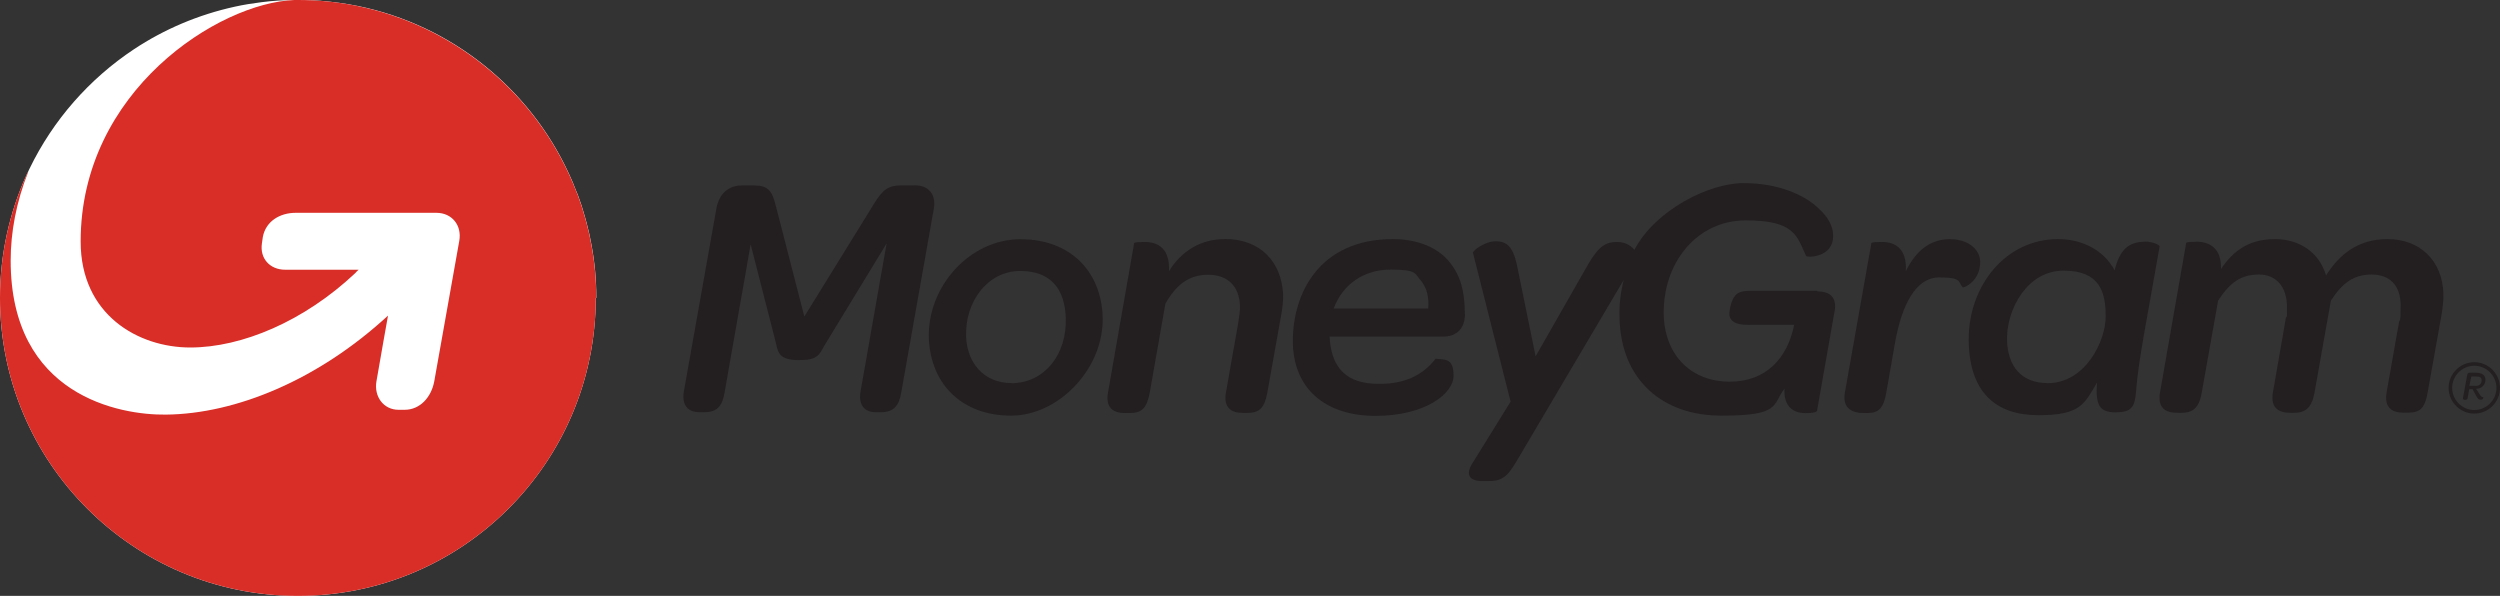
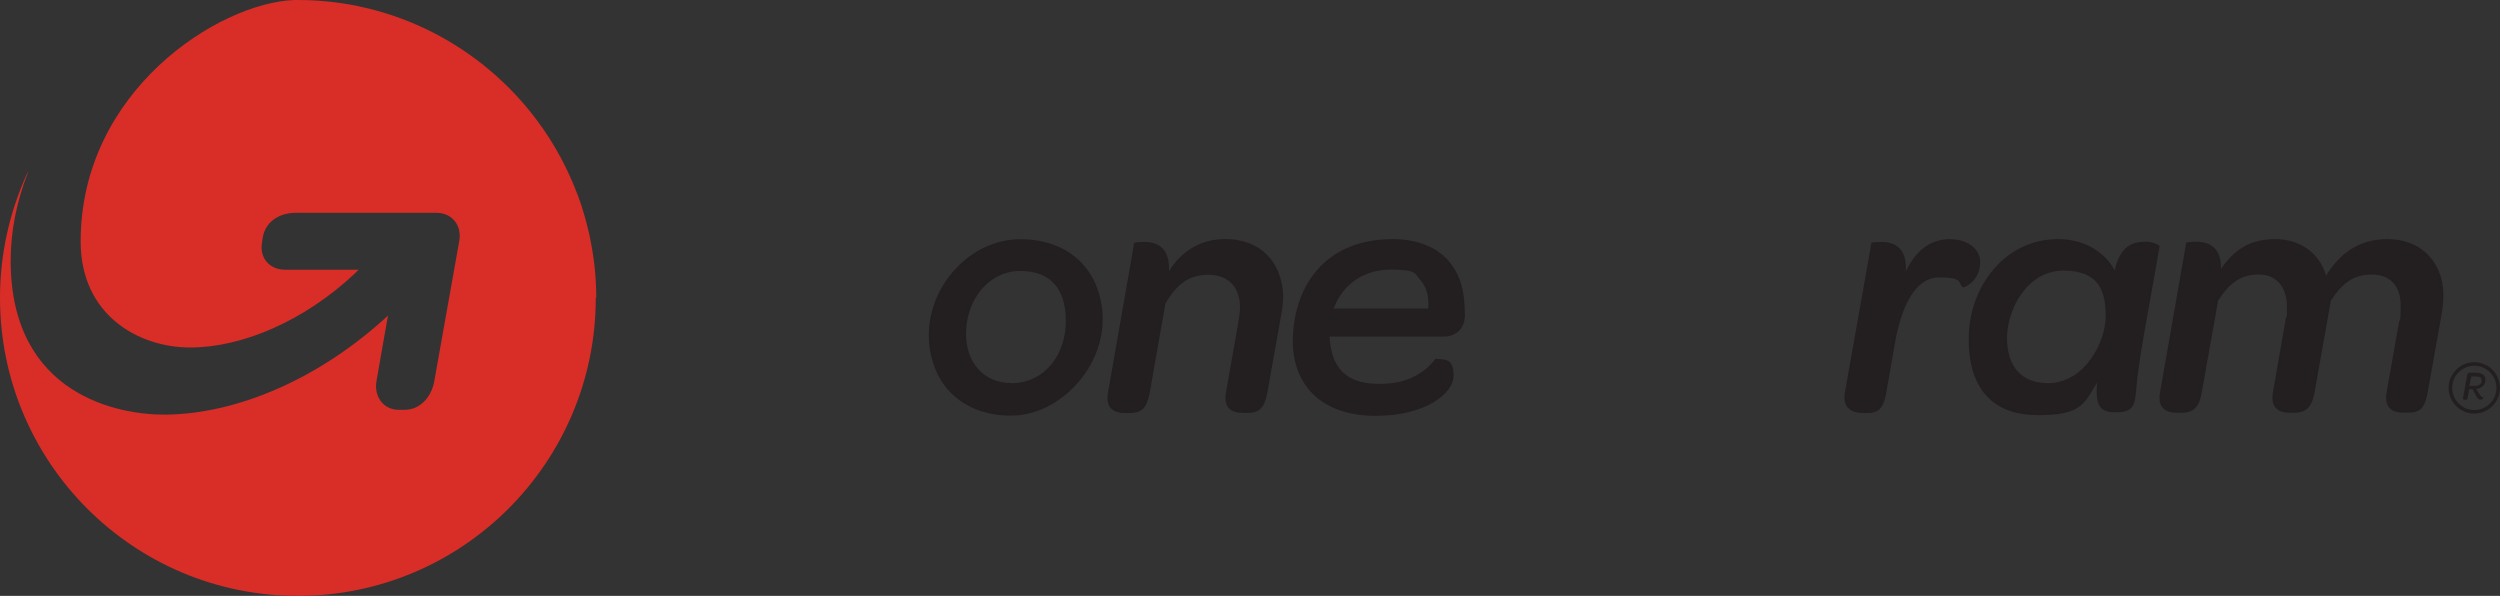
<svg xmlns="http://www.w3.org/2000/svg" id="Layer_2" data-name="Layer 2" viewBox="0 0 217.91 51.94">
  <rect x="0" y="0" width="217.91" height="51.94" fill="#333333" stroke="none" />
  <defs>
    <style>
      .cls-1 {
        fill: #231f20;
      }

      .cls-2 {
        fill: #fff;
      }

      .cls-3 {
        fill: #d92d27;
      }
    </style>
  </defs>
  <g id="Layer_1-2" data-name="Layer 1">
    <g>
      <path class="cls-1" d="M216.12,34.34c.11.2.17.28.34.28,0,0,0,.22-.22.22s-.25-.08-.42-.36l-.31-.56h-.28l-.14.76c0,.11-.08.17-.2.17h-.06c-.11,0-.17-.06-.14-.2l.36-1.96c0-.14.11-.2.22-.2h.56c.53,0,.81.22.81.62s-.31.78-.81.78l.28.45ZM215.78,33.64c.34,0,.53-.2.53-.48s-.17-.34-.48-.34h-.42l-.17.81h.53Z" />
      <path class="cls-1" d="M215.67,31.88c1.06,0,1.93.87,1.93,1.93s-.87,1.93-1.93,1.93-1.93-.87-1.93-1.93.87-1.93,1.93-1.93M215.67,31.57c-1.23,0-2.24,1.01-2.24,2.24s1.01,2.24,2.24,2.24,2.24-1.01,2.24-2.24-1.01-2.24-2.24-2.24" />
-       <path class="cls-1" d="M79.72,16.16h-1.15c-1.12,0-1.6.34-2.35,1.54l-6.11,9.89-2.52-9.78c-.31-1.18-.64-1.65-1.9-1.65h-.98c-1.23,0-2.04.73-2.27,2.04l-2.83,15.91c-.2,1.2.34,1.82,1.37,1.82h.42c1.09,0,1.57-.53,1.76-1.74l2.27-12.89,2.21,8.63c.17.87.36,1.46,2.02,1.46s1.74-.48,2.21-1.29l5.41-8.88-2.27,12.89c-.2,1.2.34,1.82,1.34,1.82h.45c1.09,0,1.57-.56,1.76-1.74l2.83-15.97c.22-1.23-.39-2.07-1.68-2.07" />
      <path class="cls-1" d="M96.11,27.57c-.14-3.87-2.77-6.72-7.17-6.72s-8.12,4.12-7.98,8.63c.17,4.12,3,6.75,7.17,6.75s8.15-4.15,7.98-8.66M88.16,33.39c-2.38,0-3.87-1.74-3.95-4.06-.11-3.03,1.88-5.71,4.71-5.71s3.89,1.74,3.98,4.09c.11,3.22-1.9,5.69-4.73,5.69" />
      <path class="cls-1" d="M106.76,20.84c-2.1,0-3.78,1.04-4.87,2.8.11-1.99-.98-2.55-2.1-2.55s-.92.11-.95.2l-2.27,12.97c-.22,1.34.53,1.74,1.48,1.74h.42c1.06,0,1.48-.42,1.74-1.74l1.37-7.79c.98-1.71,2.07-2.52,3.75-2.52s2.69,1.01,2.75,2.69c.03.42-.08.98-.17,1.62l-1.06,5.99c-.22,1.34.53,1.74,1.48,1.74h.39c1.06,0,1.48-.42,1.74-1.74l1.18-6.61c.14-.73.22-1.4.2-1.99-.14-2.83-1.99-4.82-5.07-4.82" />
      <path class="cls-1" d="M170.01,20.84c-1.74,0-3,.98-3.89,2.8.11-1.99-.95-2.55-2.07-2.55s-.92.11-.95.2l-2.3,12.97c-.22,1.34.67,1.74,1.62,1.74h.39c.92,0,1.37-.42,1.6-1.74l.76-4.34c.59-3.36,1.82-5.74,3.87-5.74s1.6.42,2.05.87c.06.06,1.57-.53,1.51-2.32-.08-1.12-1.2-1.88-2.58-1.88" />
      <path class="cls-1" d="M186.98,21.07c-1.43,0-2.21.67-2.66,2.49-.92-1.71-2.77-2.72-4.93-2.72-4.59,0-7.79,4.09-7.79,8.71s2.35,6.64,6.05,6.64,4.01-.95,5.13-2.83c-.14,1.96.22,2.58,1.62,2.58s1.68-.45,1.79-1.85c.17-2.55,1.04-6.75,2.05-12.61.06-.08-.53-.42-1.26-.42M178.47,33.39c-2.24,0-3.53-1.43-3.53-3.92s1.74-5.88,4.93-5.88,3.67,1.9,3.67,4.01-1.76,5.8-5.07,5.8" />
      <path class="cls-1" d="M208.1,20.84c-2.52,0-4.17,1.29-5.35,3.17-.59-1.99-2.3-3.17-4.45-3.17s-3.59.92-4.71,2.61c.06-1.82-1.01-2.38-2.1-2.38s-.92.11-.95.2l-2.27,12.97c-.22,1.34.53,1.74,1.48,1.74h.42c.92,0,1.51-.39,1.74-1.74l1.43-8.04c1.04-1.6,2.02-2.27,3.56-2.27s2.44,1.12,2.44,2.8,0,.59-.08.9l-1.15,6.61c-.22,1.34.56,1.74,1.48,1.74h.39c.92,0,1.51-.39,1.76-1.74l1.43-8.04c1.04-1.6,2.04-2.27,3.56-2.27s2.52.9,2.52,2.69-.08.98-.17,1.62l-1.06,5.99c-.22,1.34.53,1.74,1.48,1.74h.39c1.06,0,1.48-.42,1.71-1.74l1.18-6.61c.14-.73.2-1.4.2-1.99-.08-2.94-2.07-4.79-4.87-4.79" />
      <path class="cls-1" d="M127.68,27.37c0-2.02-.39-3.36-1.32-4.51-.98-1.26-2.8-2.02-4.93-2.02-6.44,0-8.74,4.73-8.74,8.88s2.83,6.53,7.2,6.53,6.81-1.96,6.81-3.5-.73-1.4-1.57-1.48c-1.15,1.48-2.74,2.19-4.9,2.19s-4.17-.73-4.34-4.12h9.92c1.06,0,1.88-.62,1.88-1.96M124.49,26.89h-8.24c.78-2.1,2.61-3.39,4.96-3.39s2.07.34,2.66.98c.48.59.7,1.4.62,2.41" />
-       <path class="cls-1" d="M158.41,25.35h-5.88c-.7,0-1.04.14-1.26.39-.36.39-.53,1.23-.53,1.62,0,.62.56.95,1.48.95h4.17c-.59,2.91-2.44,4.96-5.63,4.96s-5.6-2.13-5.74-5.74c-.14-4.57,2.86-8.32,7.14-8.32s4.45,1.34,5.27,3.11c.11.14,2.44.14,2.35-1.85,0-.7-.42-1.54-1.2-2.24-1.23-1.23-3.56-2.27-6.61-2.27s-7.7,2.38-9.5,5.8h-.03c-.36-.45-.92-.67-1.48-.67-.95,0-1.57.31-2.52,1.93l-4.59,8.04-1.65-8.07c-.34-1.48-.87-1.96-1.82-1.96s-2.02.81-1.99,1.01l3.28,12.97-3.42,5.52c-.36.62-.39,1.4.92,1.4h.7c1.34,0,1.76-.81,2.44-1.93l9.22-15.6c-.28,1.09-.42,2.27-.36,3.45.17,5.24,3.7,8.38,8.88,8.38s4.4-.92,5.49-2.35c-.08,1.51.73,2.13,1.82,2.13s1.04-.2,1.04-.31l1.48-8.4c.28-1.23-.22-1.9-1.46-1.9v-.03Z" />
-       <path class="cls-2" d="M51.96,25.97h-.03c0,14.34-11.63,25.97-25.97,25.97S0,40.31,0,25.97c0-3.82.83-7.45,2.31-10.72.02-.05.05-.1.08-.16.06-.13.13-.27.19-.4,2.05-4.23,5.21-7.82,9.1-10.4,2.63-1.74,5.6-3.01,8.8-3.71.76-.17,1.54-.29,2.32-.39.94-.12,1.89-.18,2.86-.2h.31c.28,0,.57,0,.85.02.39.01.77.03,1.15.06,1.09.09,2.17.24,3.22.45,8.2,1.68,14.97,7.2,18.39,14.6.11.24.22.48.32.72,0,.01.01.03.02.04.02.04.04.08.05.13.02.04.04.08.05.13.07.17.13.33.2.5.01.03.02.06.04.09.04.1.08.2.12.29.22.59.42,1.2.59,1.82.06.2.11.42.17.62.17.62.31,1.26.42,1.9.28,1.48.42,3.03.42,4.59" />
      <path class="cls-3" d="M51.96,25.97h-.03c0,14.34-11.63,25.97-25.97,25.97S0,40.31,0,25.97c0-3.82.83-7.45,2.31-10.72.02-.05.05-.1.08-.16,0-.02.01-.04.03-.06.02-.02.04-.04.05-.07-1.06,2.66-1.54,5.29-1.54,7.76,0,11.77,9.5,13.47,13.53,13.42,6.13-.06,13.31-3.05,19.36-8.63,0,0-.78,4.37-1.01,5.74-.22,1.32.62,2.47,1.93,2.47h.53c1.34,0,2.32-1.09,2.58-2.47l2.18-12.24c.25-1.37-.64-2.46-1.99-2.46h-12.27c-1.37,0-2.6.73-2.86,2.1,0,.08-.08.48-.08.56-.2,1.32.7,2.3,2.02,2.3h6.41c-.11.08-.2.2-.31.31-4.43,4.17-9.86,6.47-14.37,6.47s-9.55-2.83-9.55-9.24C7.03,7.91,19.08.24,25.66,0c.11,0,.21,0,.31,0,1.7,0,3.37.17,4.98.48,0,0,.02,0,.02,0,.06.02.13.03.21.05,8.17,1.68,14.97,7.2,18.39,14.6.11.24.22.48.32.72,0,.01.01.03.02.04.04.08.07.17.1.25.07.17.13.33.2.5.05.13.1.26.16.39.22.59.42,1.2.59,1.82.06.2.11.42.17.62.17.62.31,1.26.42,1.9.28,1.48.42,3.03.42,4.59" />
    </g>
  </g>
</svg>